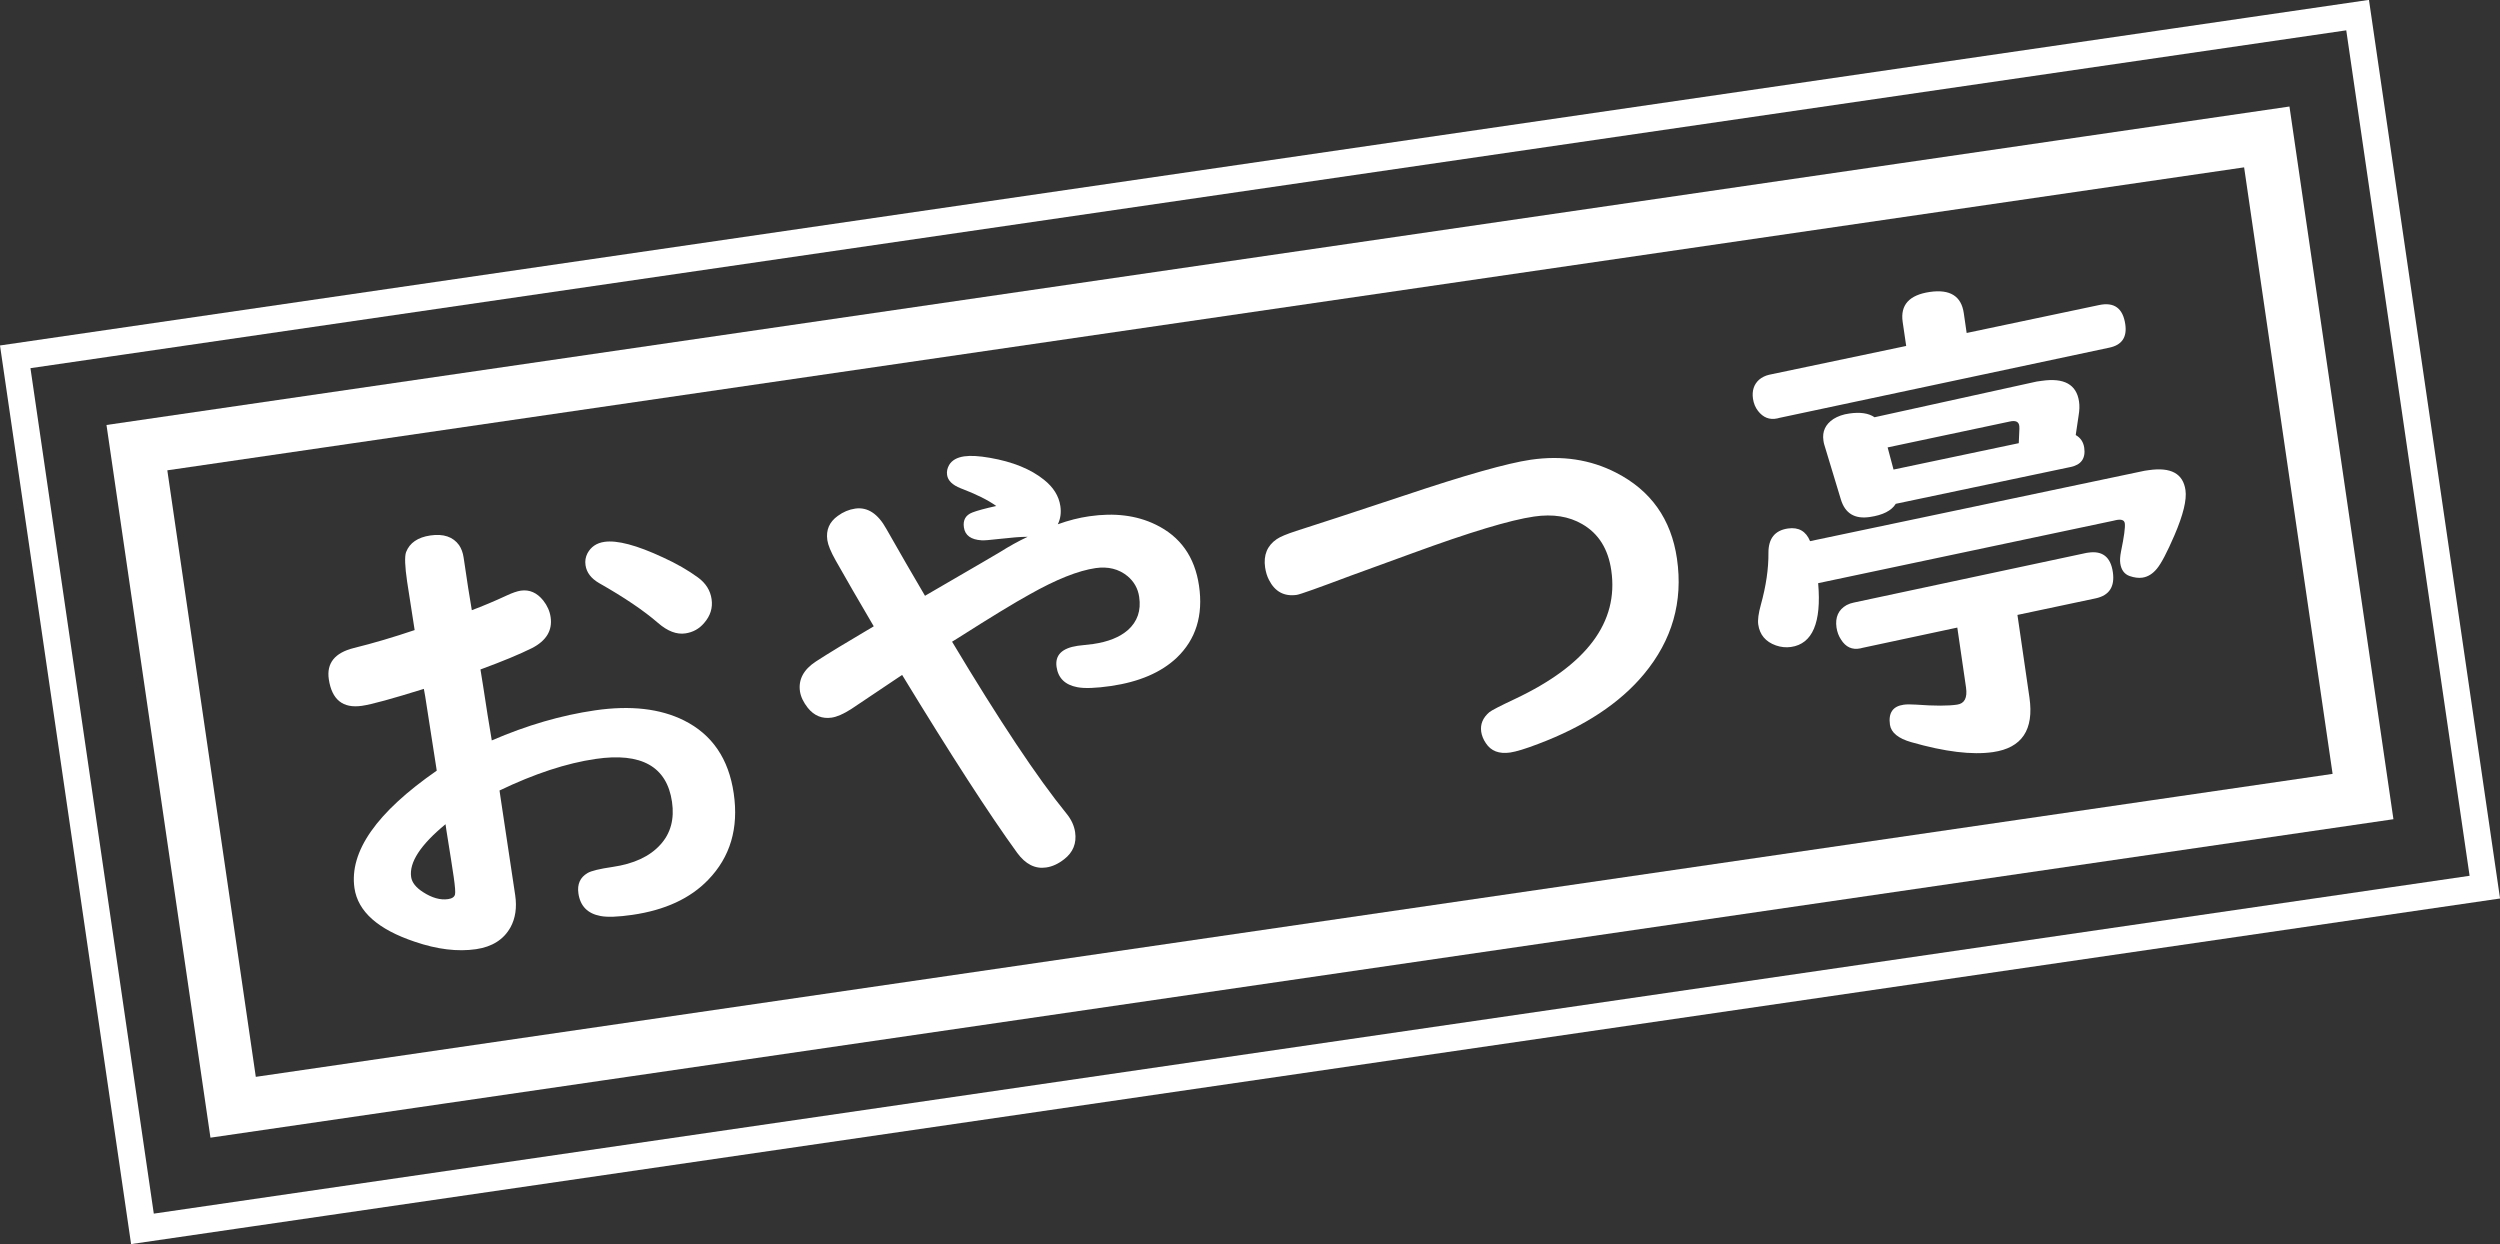
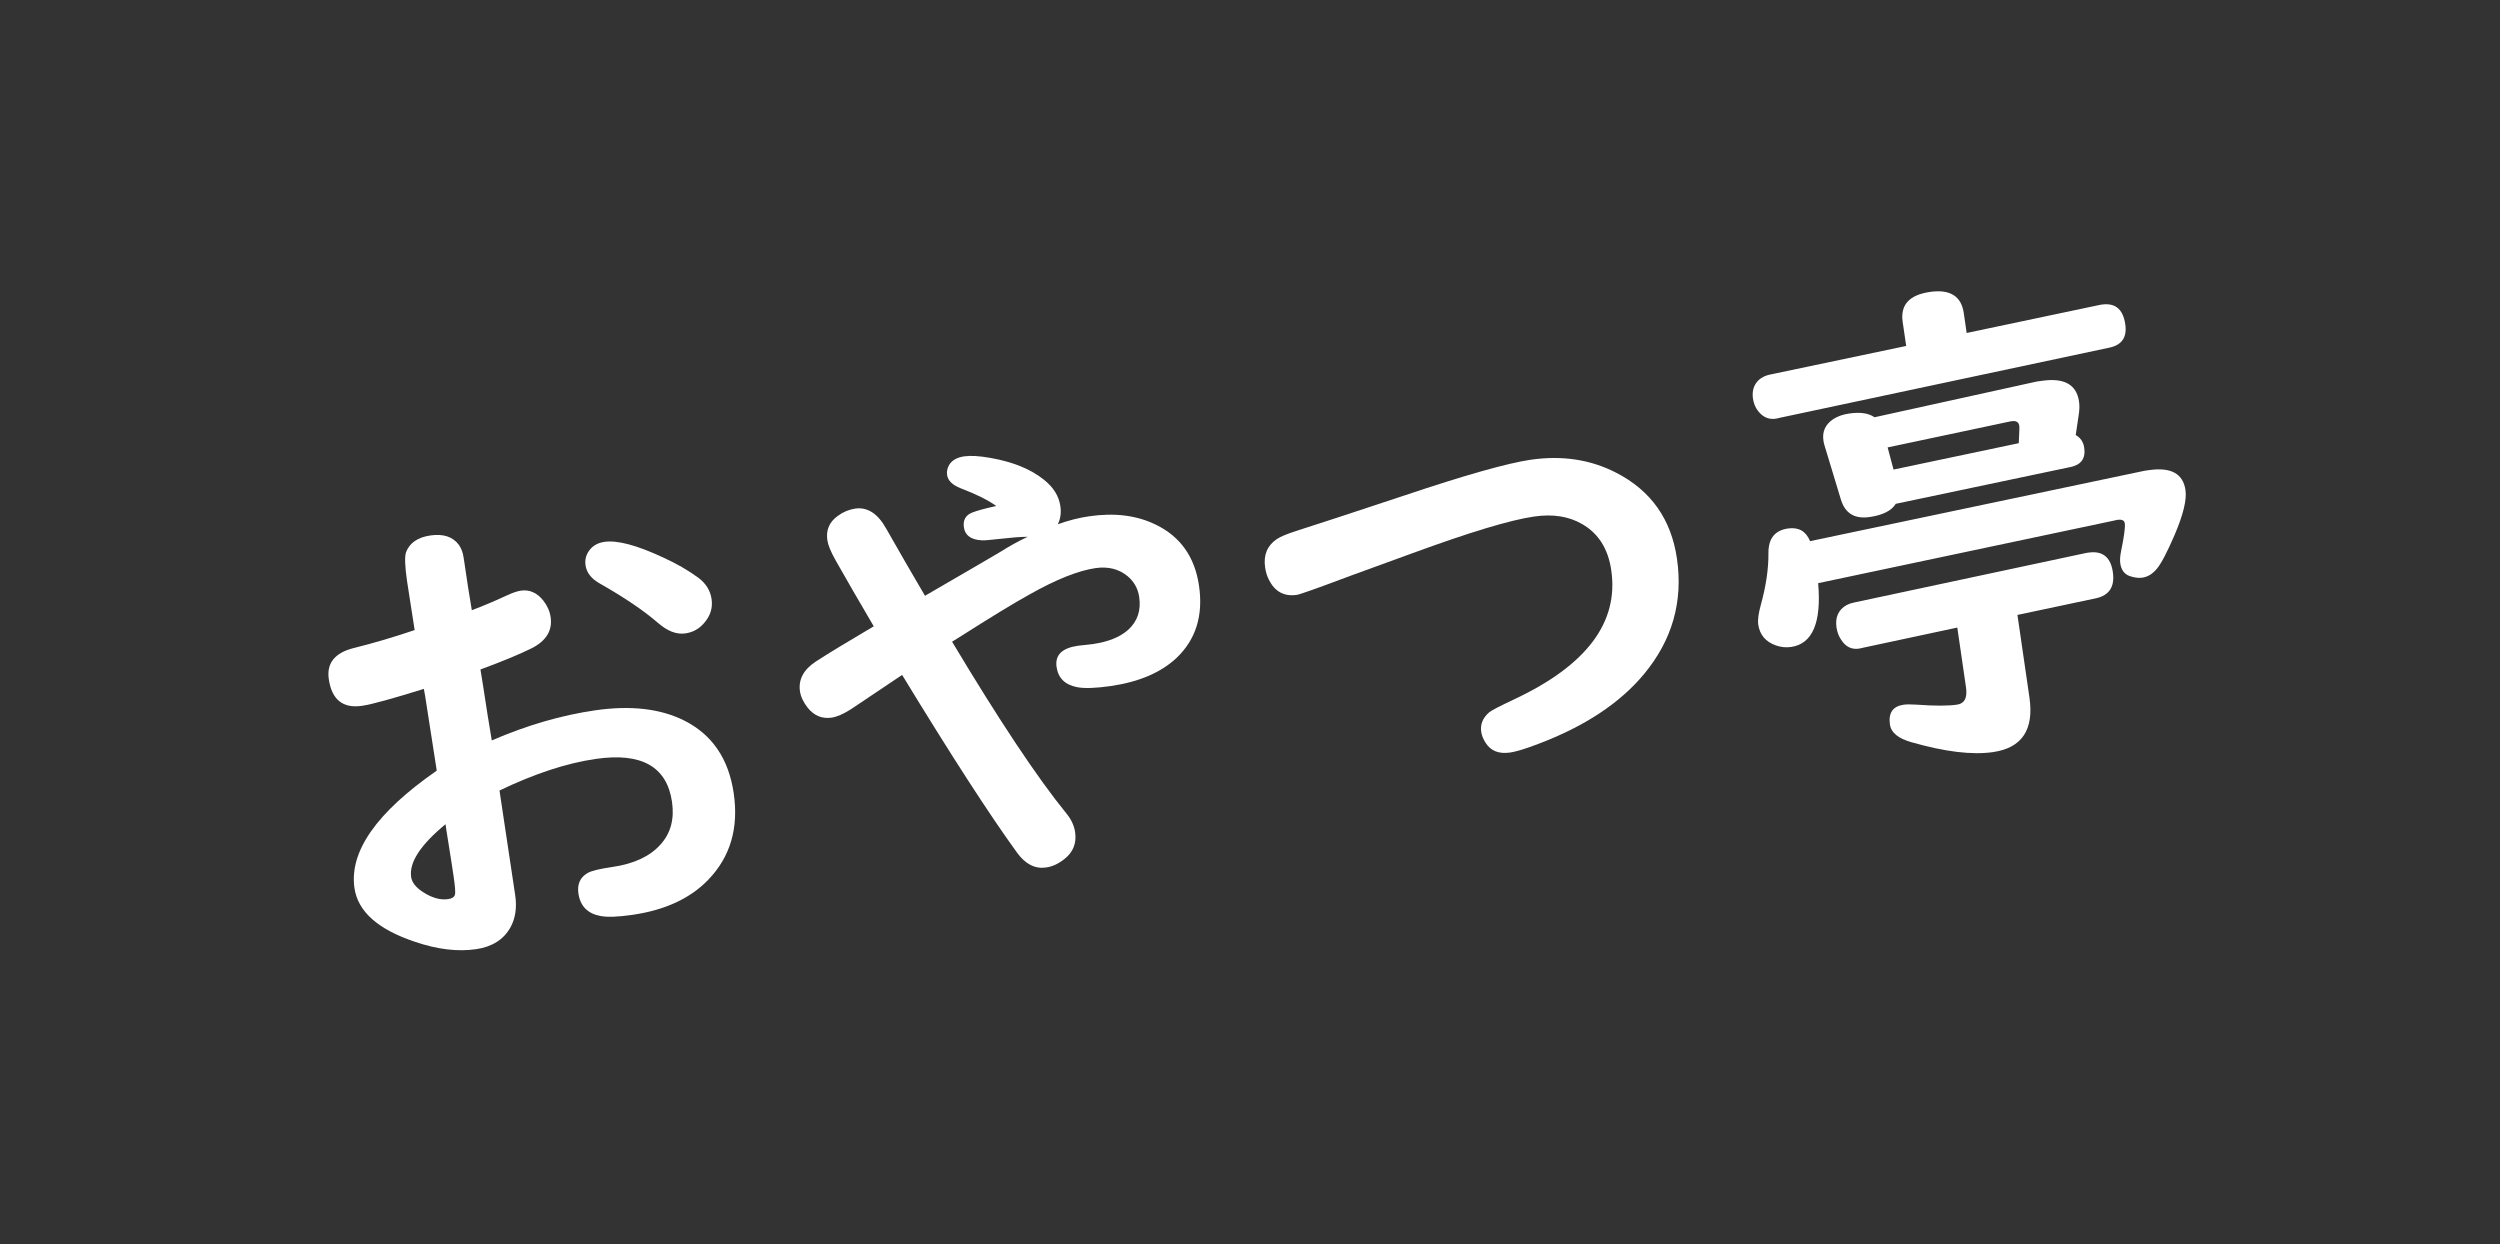
<svg xmlns="http://www.w3.org/2000/svg" id="_レイヤー_2" viewBox="0 0 355.54 176.94">
  <rect x="0" y="0" width="355.54" height="176.94" fill="#333333" stroke="none" />
  <defs>
    <style>.cls-1{stroke-width:3.82px;}.cls-1,.cls-2{fill:none;stroke:#fff;}.cls-2{stroke-width:7.63px;}.cls-3{fill:#fff;}</style>
  </defs>
  <g id="_レイヤー_2-2">
    <path class="cls-3" d="M58.97,89.61c-.58-3.7-.94-5.99-1.07-6.89-.32-2.18-.37-3.59-.15-4.2.51-1.32,1.67-2.11,3.46-2.37,1.86-.27,3.22.19,4.08,1.38.33.49.54,1.07.64,1.74l.08.52c.39,2.69.75,5.02,1.09,6.99,1.54-.58,3.2-1.27,4.98-2.1.81-.38,1.47-.6,1.98-.68,1.24-.18,2.31.29,3.2,1.4.58.74.93,1.53,1.05,2.38.27,1.88-.62,3.35-2.67,4.4-1.73.86-4.16,1.87-7.31,3.03.17.99.5,3.13,1.01,6.44.27,1.68.47,2.89.6,3.65,4.97-2.15,9.87-3.58,14.7-4.28,5.04-.73,9.25-.25,12.64,1.44,4,2,6.36,5.46,7.07,10.38.72,4.94-.49,9.04-3.64,12.29-2.55,2.65-6.15,4.31-10.79,4.98-2.02.29-3.53.35-4.52.16-1.83-.34-2.88-1.41-3.14-3.21-.19-1.31.24-2.28,1.3-2.9.52-.31,1.71-.6,3.57-.87,3.01-.44,5.28-1.49,6.79-3.17,1.46-1.6,2.01-3.63,1.65-6.09-.73-5.01-4.35-7.05-10.85-6.1-4.14.6-8.7,2.1-13.68,4.49l.16,1.1,2.07,13.79c.26,1.77.03,3.29-.67,4.57-.97,1.74-2.6,2.77-4.9,3.11-2.62.38-5.53.03-8.71-1.06-5.23-1.75-8.09-4.29-8.58-7.63-.75-5.2,3.14-10.76,11.7-16.7l-.07-.48c-.49-3.19-1.01-6.56-1.57-10.09l-.19-1.06c-4.49,1.4-7.43,2.21-8.81,2.41-2.71.39-4.28-.87-4.71-3.79-.33-2.28.85-3.75,3.55-4.43,2.76-.68,5.66-1.54,8.68-2.56ZM63.37,117.21c-3.57,2.94-5.2,5.44-4.9,7.51.11.78.68,1.5,1.69,2.15,1.27.82,2.46,1.16,3.56,1,.57-.08.91-.31.99-.67.07-.29.01-1.13-.19-2.51-.16-1.1-.5-3.3-1.03-6.58l-.13-.9ZM85.96,77.06c1.82-.26,4.59.47,8.32,2.21,1.91.87,3.56,1.82,4.96,2.84,1.13.82,1.78,1.85,1.96,3.1.18,1.24-.17,2.37-1.06,3.39-.7.83-1.59,1.32-2.67,1.48-1.24.18-2.53-.31-3.88-1.48-2.04-1.77-4.84-3.66-8.4-5.68-1.13-.66-1.77-1.5-1.92-2.54-.09-.6,0-1.16.28-1.7.5-.92,1.3-1.46,2.41-1.62Z" />
    <path class="cls-3" d="M141.67,71.95c-1.2-.86-2.89-1.69-5.05-2.51-1.17-.46-1.82-1.1-1.93-1.9-.07-.48.03-.96.29-1.41.4-.67,1.11-1.08,2.15-1.23.9-.13,2.12-.06,3.66.21,3.23.56,5.79,1.6,7.67,3.11,1.35,1.07,2.13,2.32,2.34,3.75.14.94.02,1.81-.36,2.59,1.52-.55,3.01-.93,4.48-1.14,3.59-.52,6.72-.13,9.4,1.17,3.53,1.69,5.6,4.6,6.2,8.71.62,4.23-.45,7.65-3.19,10.26-2.21,2.08-5.32,3.41-9.32,4-2.16.31-3.76.37-4.8.17-1.74-.33-2.72-1.29-2.95-2.88-.24-1.68.76-2.68,3.01-3.01l2.18-.25c2.14-.31,3.79-.97,4.96-1.99,1.35-1.21,1.89-2.77,1.6-4.71-.17-1.19-.73-2.18-1.66-2.96-1.25-1.02-2.76-1.39-4.53-1.14-2.48.36-5.62,1.61-9.42,3.76-2.09,1.15-5.43,3.18-10.03,6.11l-.97.6c6.7,11.19,12.12,19.34,16.27,24.44.69.84,1.09,1.72,1.23,2.64.23,1.59-.29,2.87-1.55,3.85-.84.66-1.7,1.06-2.58,1.18-1.56.23-2.93-.47-4.11-2.08-3.96-5.46-9.41-13.89-16.36-25.3l-.55.36c-3.64,2.43-5.87,3.93-6.71,4.5-1.1.7-2.02,1.1-2.78,1.21-1.33.19-2.46-.26-3.37-1.38-.63-.8-1-1.58-1.12-2.34-.25-1.7.51-3.12,2.27-4.27,1.67-1.09,4.41-2.75,8.22-5-2.15-3.66-3.95-6.77-5.41-9.36-.7-1.24-1.09-2.2-1.19-2.89-.21-1.45.29-2.6,1.5-3.46.76-.56,1.58-.9,2.46-1.03,1.75-.25,3.23.71,4.43,2.88,1.96,3.45,3.79,6.62,5.5,9.52,2.29-1.34,5.01-2.92,8.15-4.74,1.1-.65,1.92-1.14,2.47-1.45,1.35-.85,2.68-1.59,3.98-2.2-1.03,0-2.33.11-3.9.29-1.48.17-2.36.24-2.65.21-1.51-.09-2.36-.7-2.52-1.85-.15-1.03.25-1.74,1.21-2.11.67-.26,1.8-.57,3.39-.92Z" />
    <path class="cls-3" d="M217.71,65.38c4.44-.64,8.47-.03,12.1,1.83,4.97,2.54,7.86,6.62,8.68,12.23.89,6.12-.67,11.59-4.69,16.43-3.44,4.14-8.46,7.45-15.07,9.94-1.78.68-3.09,1.08-3.95,1.21-1.59.23-2.74-.21-3.47-1.33-.36-.53-.58-1.08-.66-1.63-.15-1.06.23-1.98,1.15-2.77.31-.26,1.55-.9,3.7-1.91,10.17-4.81,14.72-10.9,13.65-18.26-.44-3.06-1.82-5.25-4.13-6.58-1.9-1.11-4.18-1.47-6.85-1.08-3.4.49-9.18,2.24-17.34,5.23l-8.7,3.17c-4.68,1.76-7.24,2.67-7.7,2.74-1.79.26-3.12-.45-3.97-2.14-.26-.5-.44-1.08-.54-1.75-.26-1.77.3-3.12,1.67-4.05.49-.33,1.4-.71,2.72-1.14,2.74-.87,7.88-2.55,15.43-5.06,8.64-2.9,14.63-4.59,17.96-5.08Z" />
    <path class="cls-3" d="M279.71,47.35l18.83-3.97c2.14-.45,3.38.46,3.71,2.74.27,1.84-.49,2.95-2.26,3.32l-46.94,9.99-.31.08c-1.09.23-2-.13-2.73-1.08-.37-.48-.61-1.06-.71-1.73-.16-1.13.13-2.03.87-2.7.4-.34.87-.57,1.41-.7l19.51-4.1-.5-3.42c-.35-2.41.93-3.83,3.85-4.26,2.87-.42,4.49.58,4.84,3l.41,2.83ZM258.57,82.93c.49,5.61-.8,8.64-3.86,9.08-.71.1-1.43.03-2.15-.22-1.46-.52-2.3-1.51-2.51-2.98-.09-.64.03-1.58.37-2.8.74-2.67,1.1-5.13,1.08-7.38-.01-2.04.91-3.2,2.77-3.47,1.52-.22,2.57.38,3.15,1.8l47.57-10.01c.14-.02.34-.05.62-.09,3.13-.45,4.86.49,5.2,2.84.2,1.38-.32,3.52-1.57,6.43-1.04,2.4-1.86,3.98-2.48,4.73-.6.74-1.29,1.17-2.07,1.29-.55.08-1.16,0-1.83-.23-.74-.27-1.18-.86-1.32-1.78-.07-.46-.03-1.03.1-1.7.44-2.13.62-3.47.54-4.02-.07-.46-.49-.61-1.26-.45l-.34.08-42.03,8.89ZM295.2,61.87c.69.39,1.09.99,1.21,1.8.22,1.52-.43,2.44-1.96,2.75l-24.84,5.23c-.61.98-1.84,1.61-3.71,1.88-2.14.31-3.5-.52-4.1-2.5l-2.37-7.83c-.04-.13-.08-.32-.11-.55-.19-1.29.29-2.31,1.42-3.06.62-.39,1.37-.66,2.25-.78,1.56-.23,2.76-.05,3.6.53l23.07-5.08c.14-.02.38-.06.72-.1,3.17-.46,4.93.52,5.29,2.93.09.6.07,1.27-.06,2.02l-.41,2.77ZM286.91,87.44l1.71,11.76c.66,4.58-1.06,7.16-5.18,7.76-2.97.43-6.84-.04-11.62-1.41-1.86-.53-2.87-1.36-3.04-2.48-.24-1.68.4-2.63,1.95-2.85.41-.06,1.01-.06,1.79-.01,2.59.19,4.52.19,5.81,0,1.06-.15,1.48-.97,1.27-2.44l-1.24-8.52-13.42,2.87-.37.09c-1.16.24-2.08-.18-2.75-1.26-.33-.49-.54-1.06-.64-1.7-.21-1.47.27-2.54,1.44-3.2.33-.17.67-.29,1.04-.36l33.07-7.06c.12-.02.21-.03.28-.04,2-.29,3.16.63,3.47,2.77.3,2.07-.5,3.31-2.42,3.73l-11.14,2.36ZM287.1,63.04l.09-2.06c0-.16,0-.28-.01-.35-.05-.65-.5-.88-1.37-.68l-17.36,3.68.84,3.15,17.8-3.75Z" />
-     <rect class="cls-1" x="9.45" y="25.8" width="336.65" height="125.33" transform="translate(-10.91 26.58) rotate(-8.3)" />
-     <rect class="cls-2" x="24.71" y="41.07" width="306.11" height="94.8" transform="translate(-10.91 26.59) rotate(-8.3)" />
  </g>
</svg>